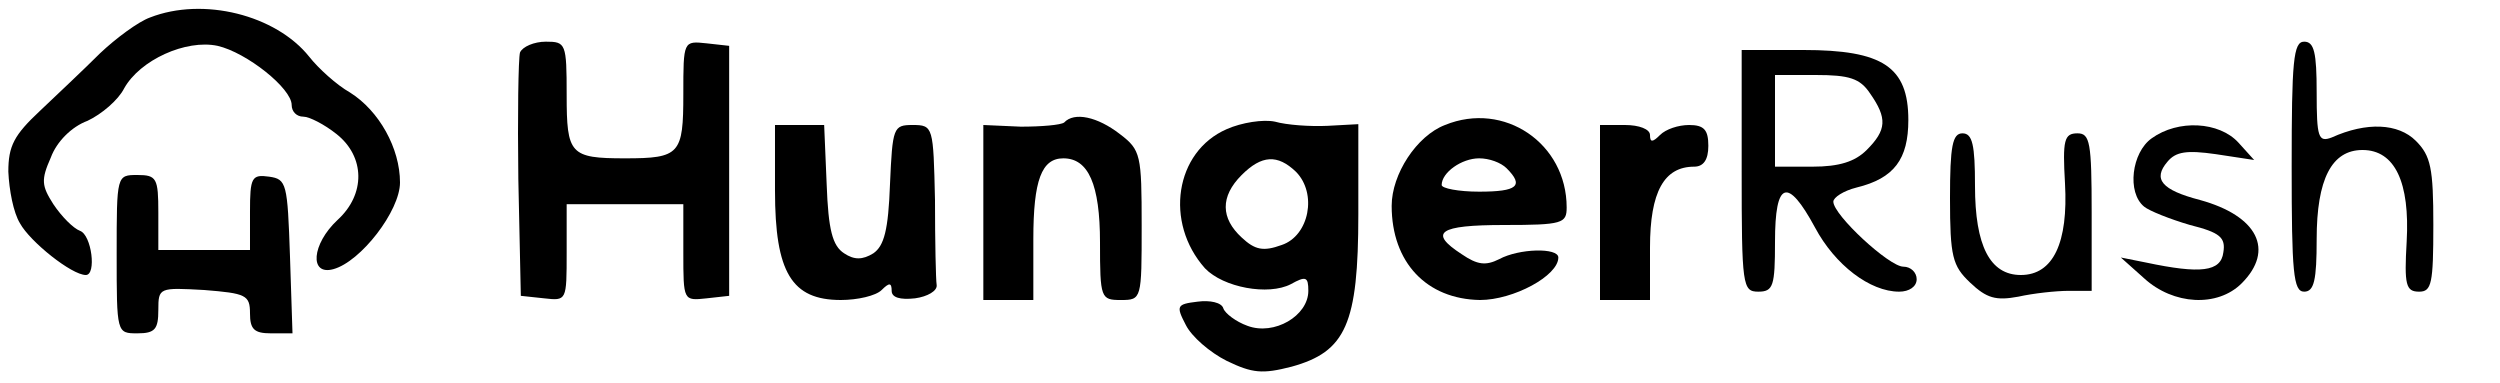
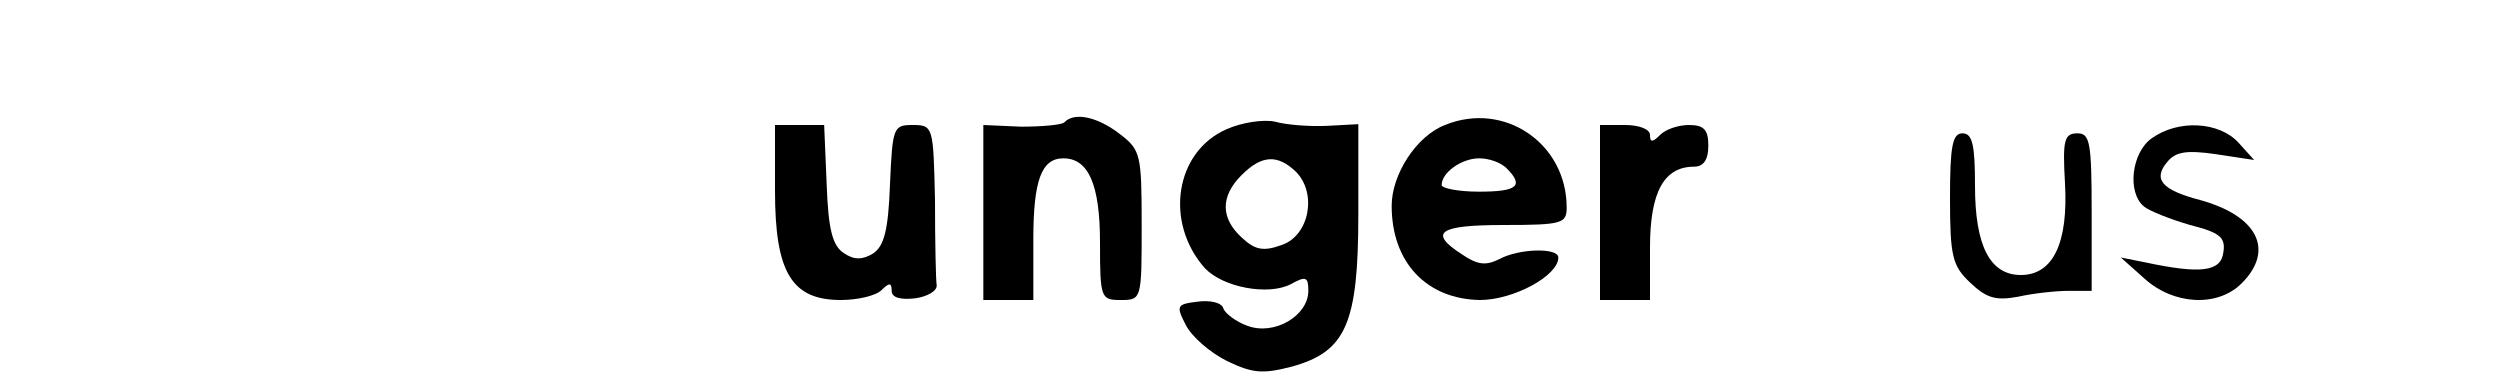
<svg xmlns="http://www.w3.org/2000/svg" version="1.0" width="300pt" height="46pt" viewBox="0 0 300 46" preserveAspectRatio="xMidYMid meet">
  <g transform="translate(0,46) scale(0.1,-0.1)" fill="#000000" stroke="none">
-     <path d="M180 439 c-14 -5 -41 -25 -60 -43 -19 -19 -52 -50 -72 -69 -31 -29 -38 -42 -38 -73 1 -22 6 -49 14 -62 12 -22 62 -62 79 -62 13 0 7 48 -7 53 -8 3 -22 17 -32 32 -14 22 -15 29 -3 56 7 19 25 37 44 44 17 8 37 25 44 39 19 34 74 59 112 51 35 -8 89 -51 89 -71 0 -8 6 -14 14 -14 7 0 25 -9 40 -21 34 -27 35 -72 1 -103 -31 -29 -34 -67 -5 -59 33 9 80 70 80 104 0 41 -25 86 -60 108 -16 9 -38 29 -49 43 -40 50 -127 72 -191 47z" />
-     <path d="M624 397 c-2 -7 -3 -76 -2 -152 l3 -140 28 -3 c27 -3 27 -3 27 55 l0 58 70 0 70 0 0 -58 c0 -58 0 -58 28 -55 l27 3 0 150 0 150 -27 3 c-28 3 -28 3 -28 -61 0 -72 -4 -77 -70 -77 -66 0 -70 5 -70 76 0 62 -1 64 -25 64 -14 0 -28 -6 -31 -13z" />
-     <path d="M2750 260 c0 -127 2 -150 15 -150 12 0 15 14 15 63 0 72 18 107 55 107 39 0 57 -39 53 -110 -3 -52 -1 -60 15 -60 15 0 17 10 17 80 0 68 -3 83 -21 101 -21 21 -59 23 -101 4 -16 -6 -18 0 -18 54 0 48 -3 61 -15 61 -13 0 -15 -23 -15 -150z" />
-     <path d="M2090 255 c0 -138 1 -145 20 -145 18 0 20 7 20 60 0 73 15 78 48 17 24 -45 66 -77 101 -77 12 0 21 6 21 15 0 8 -7 15 -16 15 -17 0 -84 62 -84 78 0 5 12 13 28 17 45 11 62 34 62 81 0 64 -31 84 -126 84 l-74 0 0 -145z m154 93 c21 -30 20 -44 -4 -68 -14 -14 -33 -20 -65 -20 l-45 0 0 55 0 55 49 0 c40 0 53 -4 65 -22z" />
    <path d="M1277 313 c-4 -3 -27 -5 -52 -5 l-45 2 0 -105 0 -105 30 0 30 0 0 73 c0 71 10 97 36 97 30 0 44 -31 44 -101 0 -67 1 -69 25 -69 25 0 25 1 25 89 0 85 -1 91 -26 110 -27 21 -55 27 -67 14z" />
    <path d="M1472 305 c-62 -27 -75 -112 -26 -167 22 -23 76 -33 103 -19 18 10 21 9 21 -8 0 -30 -41 -54 -73 -42 -14 5 -27 15 -29 21 -2 7 -16 10 -31 8 -25 -3 -26 -5 -14 -28 7 -14 29 -33 49 -43 31 -15 43 -16 78 -7 65 18 80 51 80 183 l0 108 -37 -2 c-21 -1 -49 1 -63 5 -14 3 -40 -1 -58 -9z m83 -51 c26 -26 16 -77 -17 -88 -22 -8 -32 -6 -48 9 -25 23 -26 49 0 75 24 24 43 25 65 4z" />
    <path d="M1734 310 c-34 -13 -64 -59 -64 -97 0 -68 42 -112 106 -113 40 0 94 29 94 51 0 12 -47 11 -71 -2 -16 -8 -26 -7 -45 6 -40 26 -28 35 51 35 70 0 75 2 75 21 0 77 -75 128 -146 99z m74 -52 c21 -21 13 -28 -33 -28 -25 0 -45 4 -45 8 0 15 24 32 45 32 12 0 26 -5 33 -12z" />
    <path d="M930 231 c0 -98 20 -131 79 -131 20 0 42 5 49 12 9 9 12 9 12 -1 0 -8 10 -11 28 -9 15 2 27 9 26 16 -1 6 -2 52 -2 102 -2 88 -2 90 -27 90 -23 0 -24 -3 -27 -71 -2 -55 -7 -74 -20 -83 -13 -8 -23 -8 -35 0 -14 9 -19 28 -21 83 l-3 71 -29 0 -30 0 0 -79z" />
    <path d="M1920 205 l0 -105 30 0 30 0 0 63 c0 67 17 97 53 97 11 0 17 8 17 25 0 19 -5 25 -23 25 -13 0 -28 -5 -35 -12 -9 -9 -12 -9 -12 0 0 7 -13 12 -30 12 l-30 0 0 -105z" />
    <path d="M2582 294 c-24 -17 -30 -65 -9 -82 6 -5 31 -15 55 -22 36 -9 43 -15 40 -33 -3 -23 -27 -26 -93 -12 l-30 6 28 -25 c35 -32 88 -35 117 -6 40 40 19 81 -50 100 -46 12 -57 25 -39 46 10 12 23 14 58 9 l46 -7 -19 21 c-23 25 -72 28 -104 5z" />
    <path d="M2340 222 c0 -70 3 -81 24 -101 20 -19 31 -22 58 -17 18 4 45 7 61 7 l27 0 0 94 c0 84 -2 95 -17 95 -16 0 -18 -8 -15 -60 4 -71 -14 -110 -53 -110 -37 0 -55 35 -55 107 0 49 -3 63 -15 63 -12 0 -15 -15 -15 -78z" />
-     <path d="M140 155 c0 -95 0 -95 25 -95 21 0 25 5 25 28 0 27 1 27 55 24 50 -4 55 -6 55 -28 0 -19 5 -24 25 -24 l26 0 -3 92 c-3 88 -4 93 -25 96 -21 3 -23 -1 -23 -42 l0 -46 -55 0 -55 0 0 45 c0 41 -2 45 -25 45 -25 0 -25 0 -25 -95z" />
  </g>
</svg>